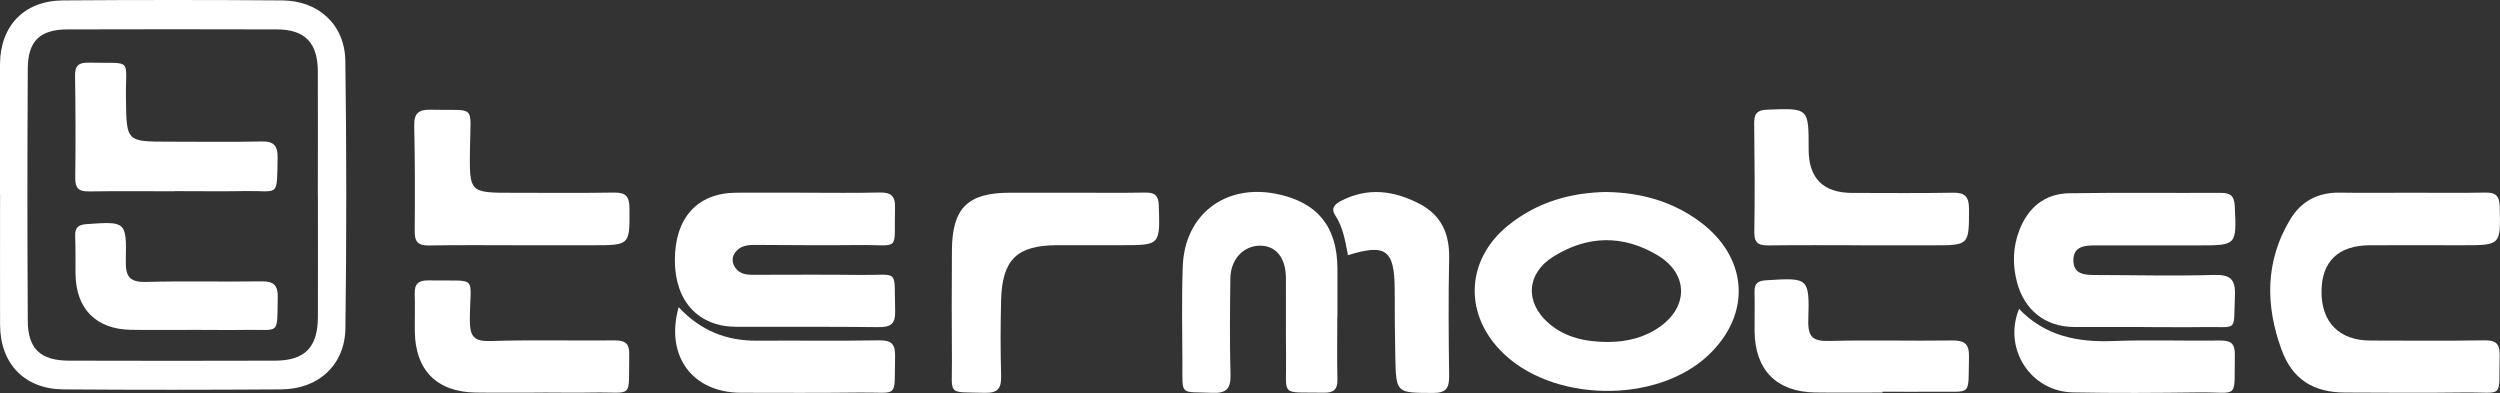
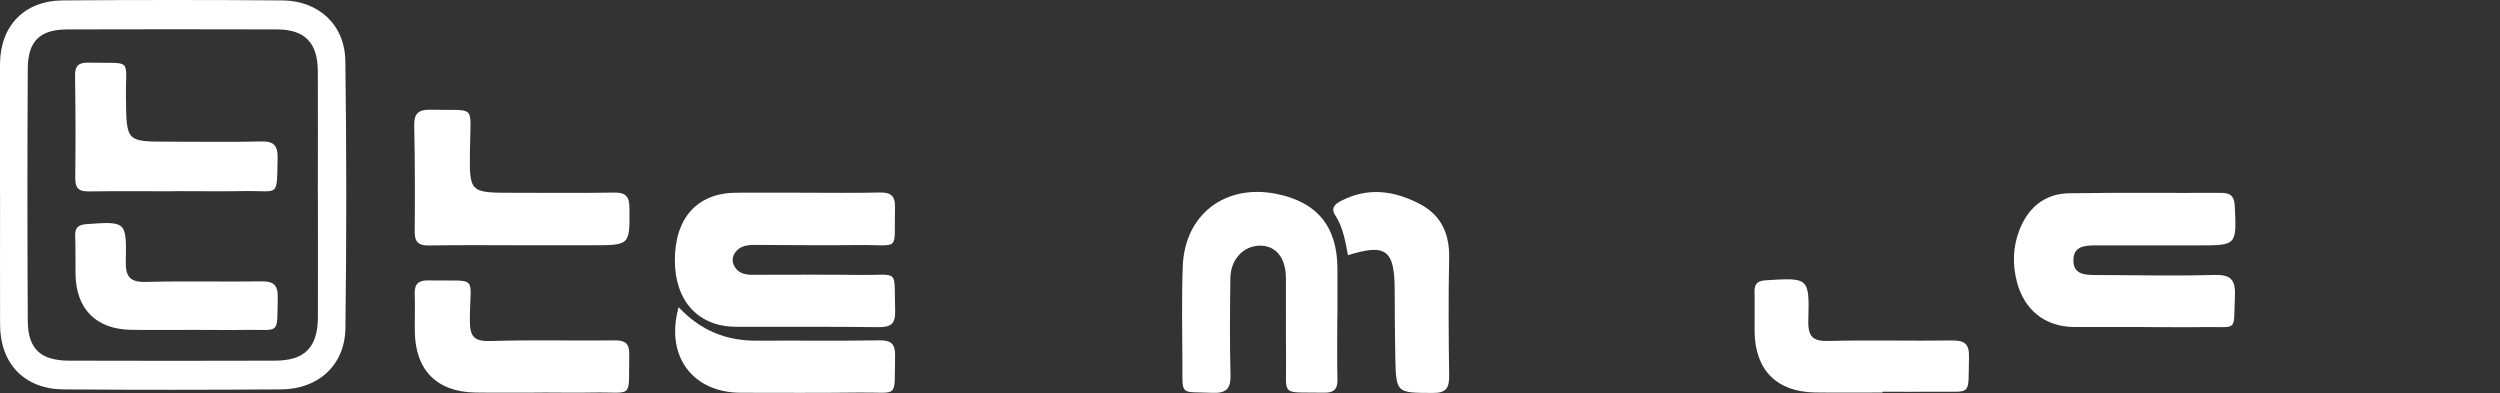
<svg xmlns="http://www.w3.org/2000/svg" id="Capa_2" data-name="Capa 2" viewBox="0 0 365.44 57.45">
  <rect x="0" y="0" width="365.44" height="57.45" fill="#333333" stroke="none" />
  <defs>
    <style>
      .cls-1 {
        fill: #fff;
      }
    </style>
  </defs>
  <g id="Capa_1-2" data-name="Capa 1">
    <g id="ZWlnM9.tif">
      <g>
        <path class="cls-1" d="M0,28.41c0-6.35-.02-12.7,0-19.05C.04,3.76,3.56,.1,9.19,.06c10.69-.08,21.38-.08,32.08,0,5.29,.04,9.14,3.55,9.21,8.85,.18,13.02,.18,26.05,.01,39.07-.07,5.38-3.96,8.91-9.38,8.94-10.61,.07-21.22,.08-31.83,0C3.58,56.88,.03,53.16,.01,47.46c-.02-6.35,0-12.7,0-19.05Zm46.46,.1c0-6.03,.03-12.05,0-18.08-.02-4.2-1.89-6.12-5.99-6.13-10.2-.03-20.41-.03-30.61,0-4,.01-5.78,1.68-5.8,5.72-.07,12.29-.07,24.58,0,36.88,.02,4.1,1.87,5.8,6.01,5.82,10.04,.03,20.09,.03,30.13,0,4.37-.01,6.25-1.95,6.27-6.38,.02-5.95,0-11.89,0-17.84Z" />
-         <path class="cls-1" d="M234.94,28.07c4.95,.1,9.52,1.36,13.55,4.34,7.04,5.23,7.59,13.46,1.27,19.47-7.68,7.3-23.17,6.95-30.47-.69-5.42-5.67-4.87-13.45,1.29-18.34,4.21-3.34,9.06-4.72,14.36-4.79Zm.17,21.92c2.72-.02,5.29-.64,7.52-2.22,4.22-2.99,4.14-7.76-.29-10.43-5.07-3.05-10.28-2.96-15.29,.18-3.92,2.45-4.18,6.66-.7,9.7,2.49,2.18,5.55,2.77,8.76,2.77Z" />
-         <path class="cls-1" d="M352.42,28.17c3.62,0,7.24,.05,10.86-.02,1.55-.03,2.09,.49,2.12,2.08,.13,5.62,.19,5.62-5.5,5.62-4.5,0-9.01-.02-13.51,0-4.59,.03-7.01,2.37-7.04,6.73-.03,4.54,2.59,7.19,7.15,7.2,5.55,.01,11.1,.06,16.65-.03,1.65-.02,2.28,.45,2.24,2.17-.17,6.58,.82,5.37-5.23,5.45-5.79,.08-11.58,.03-17.37,.01-4.63-.01-7.71-1.93-9.29-6.28-2.36-6.48-2.4-12.93,1.27-19.02,1.61-2.68,4.08-3.98,7.27-3.92,3.46,.06,6.92,.01,10.37,.01Z" />
        <path class="cls-1" d="M313.34,47.8c-3.38,0-6.75,.01-10.13,0-4.24-.02-7.3-2.46-8.38-6.57-.67-2.57-.6-5.12,.35-7.58,1.27-3.29,3.69-5.34,7.27-5.4,7.39-.12,14.79-.02,22.18-.06,1.4,0,1.97,.44,2.04,1.93,.27,5.75,.32,5.75-5.38,5.75-4.5,0-9,0-13.5,0-.48,0-.96,0-1.45,0-1.61,0-3.29,.11-3.26,2.24,.03,1.98,1.64,2.09,3.16,2.09,5.79,.01,11.58,.16,17.36-.01,2.47-.07,3.2,.65,3.09,3.1-.24,5.35,.57,4.44-4.45,4.52-2.97,.04-5.95,0-8.92,0Z" />
        <path class="cls-1" d="M117.71,28.17c3.61,0,7.23,.06,10.84-.03,1.62-.04,2.33,.45,2.28,2.18-.18,6.68,.95,5.42-5.35,5.5-5.06,.06-10.12,0-15.18-.02-1.09,0-2.1,.14-2.8,1.06-.48,.63-.53,1.34-.16,2.04,.57,1.07,1.58,1.27,2.67,1.27,5.22,0,10.44-.05,15.66,.02,5.92,.08,4.99-1.09,5.18,5.25,.06,1.99-.7,2.4-2.52,2.38-6.91-.09-13.81-.02-20.72-.05-5.53-.02-8.94-3.74-8.96-9.68-.02-6.22,3.27-9.88,8.94-9.92,3.37-.02,6.75,0,10.12,0Z" />
        <path class="cls-1" d="M195.48,46.29c0,3.06-.05,6.11,.02,9.17,.03,1.48-.55,1.97-1.99,1.94-6.51-.11-5.44,.71-5.52-5.23-.05-3.86,.01-7.72-.02-11.58-.03-2.92-1.46-4.66-3.73-4.68-2.45-.02-4.36,1.97-4.39,4.77-.06,4.66-.11,9.33,.02,13.99,.06,2.08-.51,2.85-2.7,2.75-4.73-.21-4.32,.56-4.33-4.23-.02-4.74-.12-9.49,.05-14.23,.26-7.58,6.17-12.11,13.65-10.63,6,1.19,8.95,4.79,8.96,10.95,0,2.33,0,4.66,0,7h0Z" />
-         <path class="cls-1" d="M156.78,28.17c3.53,0,7.07,.04,10.6-.02,1.39-.02,1.96,.37,2.01,1.89,.18,5.8,.24,5.8-5.51,5.8-3.13,0-6.26,0-9.39,0-5.81,.02-7.99,2.1-8.15,7.99-.1,3.69-.1,7.39,0,11.08,.05,1.82-.43,2.56-2.4,2.51-5.57-.16-4.76,.51-4.79-4.72-.04-5.38-.04-10.76,0-16.14,.04-6.16,2.32-8.39,8.48-8.39,3.05,0,6.1,0,9.15,0Z" />
-         <path class="cls-1" d="M272.11,35.85c-4.5,0-9-.04-13.49,.02-1.42,.02-2.21-.2-2.18-1.93,.09-5.3,.04-10.6-.02-15.9-.02-1.41,.42-1.96,1.92-2.01,6.05-.23,6.05-.28,6.04,5.78q-.01,6.39,6.39,6.39c4.9,0,9.8,.06,14.7-.03,1.8-.03,2.35,.61,2.35,2.38,0,5.31,.06,5.31-5.35,5.31-3.45,0-6.91,0-10.36,0Z" />
        <path class="cls-1" d="M76.2,35.85c-4.5,0-9-.05-13.5,.03-1.58,.03-2.1-.54-2.08-2.09,.05-5.14,.04-10.29-.07-15.43-.04-1.83,.68-2.37,2.42-2.32,6.68,.19,5.82-1.02,5.73,5.66-.09,6.48-.14,6.48,6.35,6.48,4.9,0,9.81,.05,14.71-.03,1.66-.03,2.24,.53,2.25,2.22,.05,5.49,.11,5.48-5.43,5.48-3.46,0-6.91,0-10.37,0Z" />
        <path class="cls-1" d="M79.38,57.39c-3.3,0-6.59,.04-9.89-.01-5.63-.09-8.78-3.27-8.85-8.89-.03-1.85,.05-3.7-.02-5.55-.05-1.47,.59-1.98,2.02-1.95,7.5,.14,6.05-.96,6.04,5.8,0,2.42,.59,3.14,3.06,3.06,6.02-.19,12.06-.03,18.09-.09,1.51-.02,2.18,.4,2.15,2.03-.13,6.73,.77,5.47-5.36,5.59-2.41,.05-4.82,0-7.23,0Z" />
        <path class="cls-1" d="M275.18,57.38c-3.29,0-6.59,.04-9.88-.01-5.6-.09-8.75-3.29-8.82-8.9-.02-1.93,.04-3.86-.01-5.79-.03-1.22,.46-1.64,1.69-1.71,6.22-.39,6.36-.42,6.17,5.84-.07,2.52,.72,3.09,3.1,3.03,5.94-.16,11.89,.02,17.84-.07,1.83-.03,2.6,.42,2.55,2.39-.14,5.95,.54,5.02-4.93,5.1-2.41,.03-4.82,0-7.23,0-.16,0-.32,0-.48,0,0,.04,0,.07,0,.11Z" />
        <path class="cls-1" d="M197.04,37.3c-.39-2.03-.71-4.08-1.88-5.86-.68-1.04,.03-1.65,.88-2.08,3.92-2.03,7.77-1.5,11.51,.46,3.18,1.67,4.36,4.42,4.28,7.97-.12,5.69-.08,11.39,0,17.09,.02,1.78-.38,2.58-2.39,2.56-5.34-.03-5.36,.06-5.48-5.23-.07-3.29-.08-6.58-.09-9.87-.02-5.81-1.28-6.77-6.82-5.04Z" />
-         <path class="cls-1" d="M295.13,45.15c3.78,3.95,8.5,4.91,13.74,4.7,5.21-.2,10.44,0,15.65-.07,1.51-.02,2.18,.39,2.16,2.01-.12,6.81,.73,5.49-5.36,5.57-6.1,.08-12.2,.12-18.3,0-6.2-.12-10.25-6.39-7.88-12.22Z" />
        <path class="cls-1" d="M99.2,44.9c3.22,3.45,7,4.93,11.45,4.9,5.95-.04,11.9,.05,17.84-.05,1.8-.03,2.39,.52,2.35,2.33-.15,6.33,.69,5.23-5.17,5.3-5.79,.07-11.57,.04-17.36,.03-7.1-.01-11.1-5.39-9.11-12.5Z" />
        <path class="cls-1" d="M25.52,27.96c-4.18,0-8.37-.04-12.55,.02-1.44,.02-1.98-.45-1.97-1.94,.06-4.99,.05-9.97-.03-14.96-.02-1.5,.54-1.95,1.98-1.92,6.61,.15,5.38-.83,5.46,5.2,.08,6.35,.02,6.35,6.32,6.35,4.5,0,9.01,.07,13.51-.03,1.82-.04,2.37,.64,2.34,2.39-.12,5.94,.23,4.77-4.69,4.86-3.46,.06-6.92,.01-10.38,.01Z" />
        <path class="cls-1" d="M28.56,48.22c-3.14,0-6.27,.04-9.41-.01-5.11-.08-8.04-3.05-8.11-8.15-.02-1.85,.02-3.7-.05-5.55-.04-1.22,.42-1.66,1.67-1.75,5.76-.4,5.85-.44,5.73,5.4-.05,2.27,.57,3.11,2.95,3.05,5.63-.15,11.26,0,16.89-.08,1.78-.03,2.41,.56,2.37,2.37-.12,5.56,.4,4.65-4.56,4.72-2.49,.04-4.99,0-7.48,0Z" />
      </g>
    </g>
  </g>
</svg>